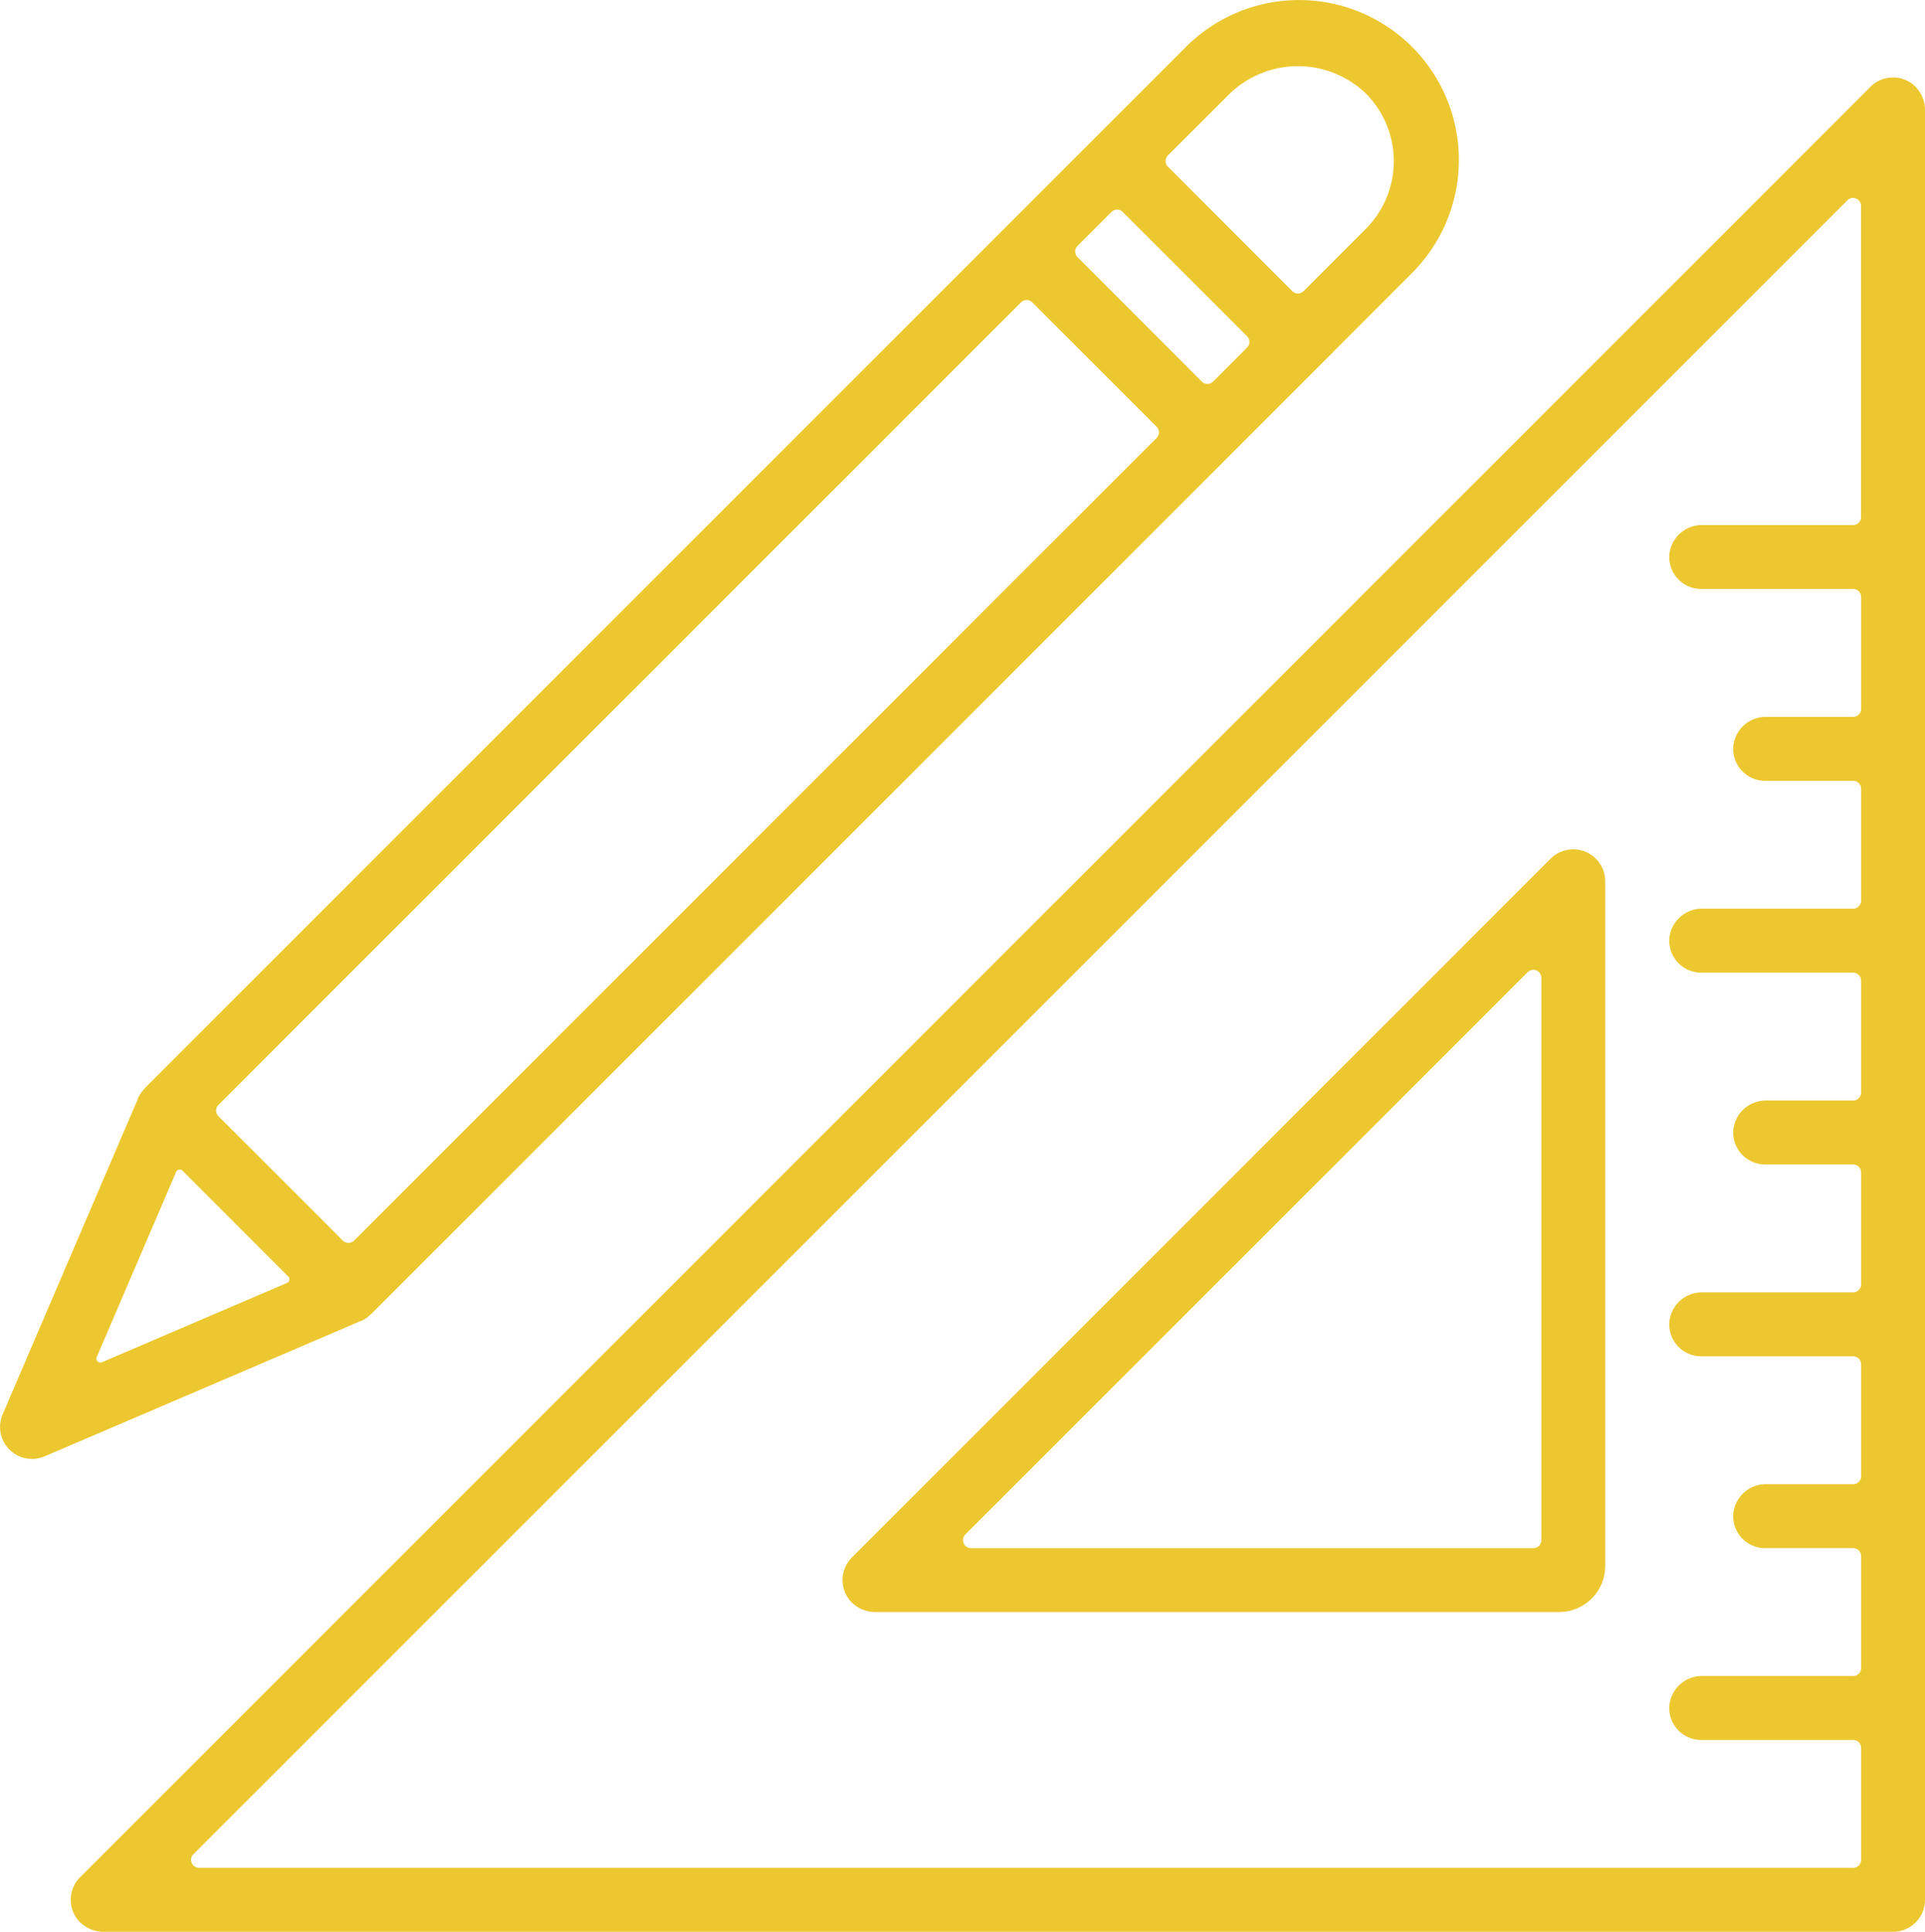
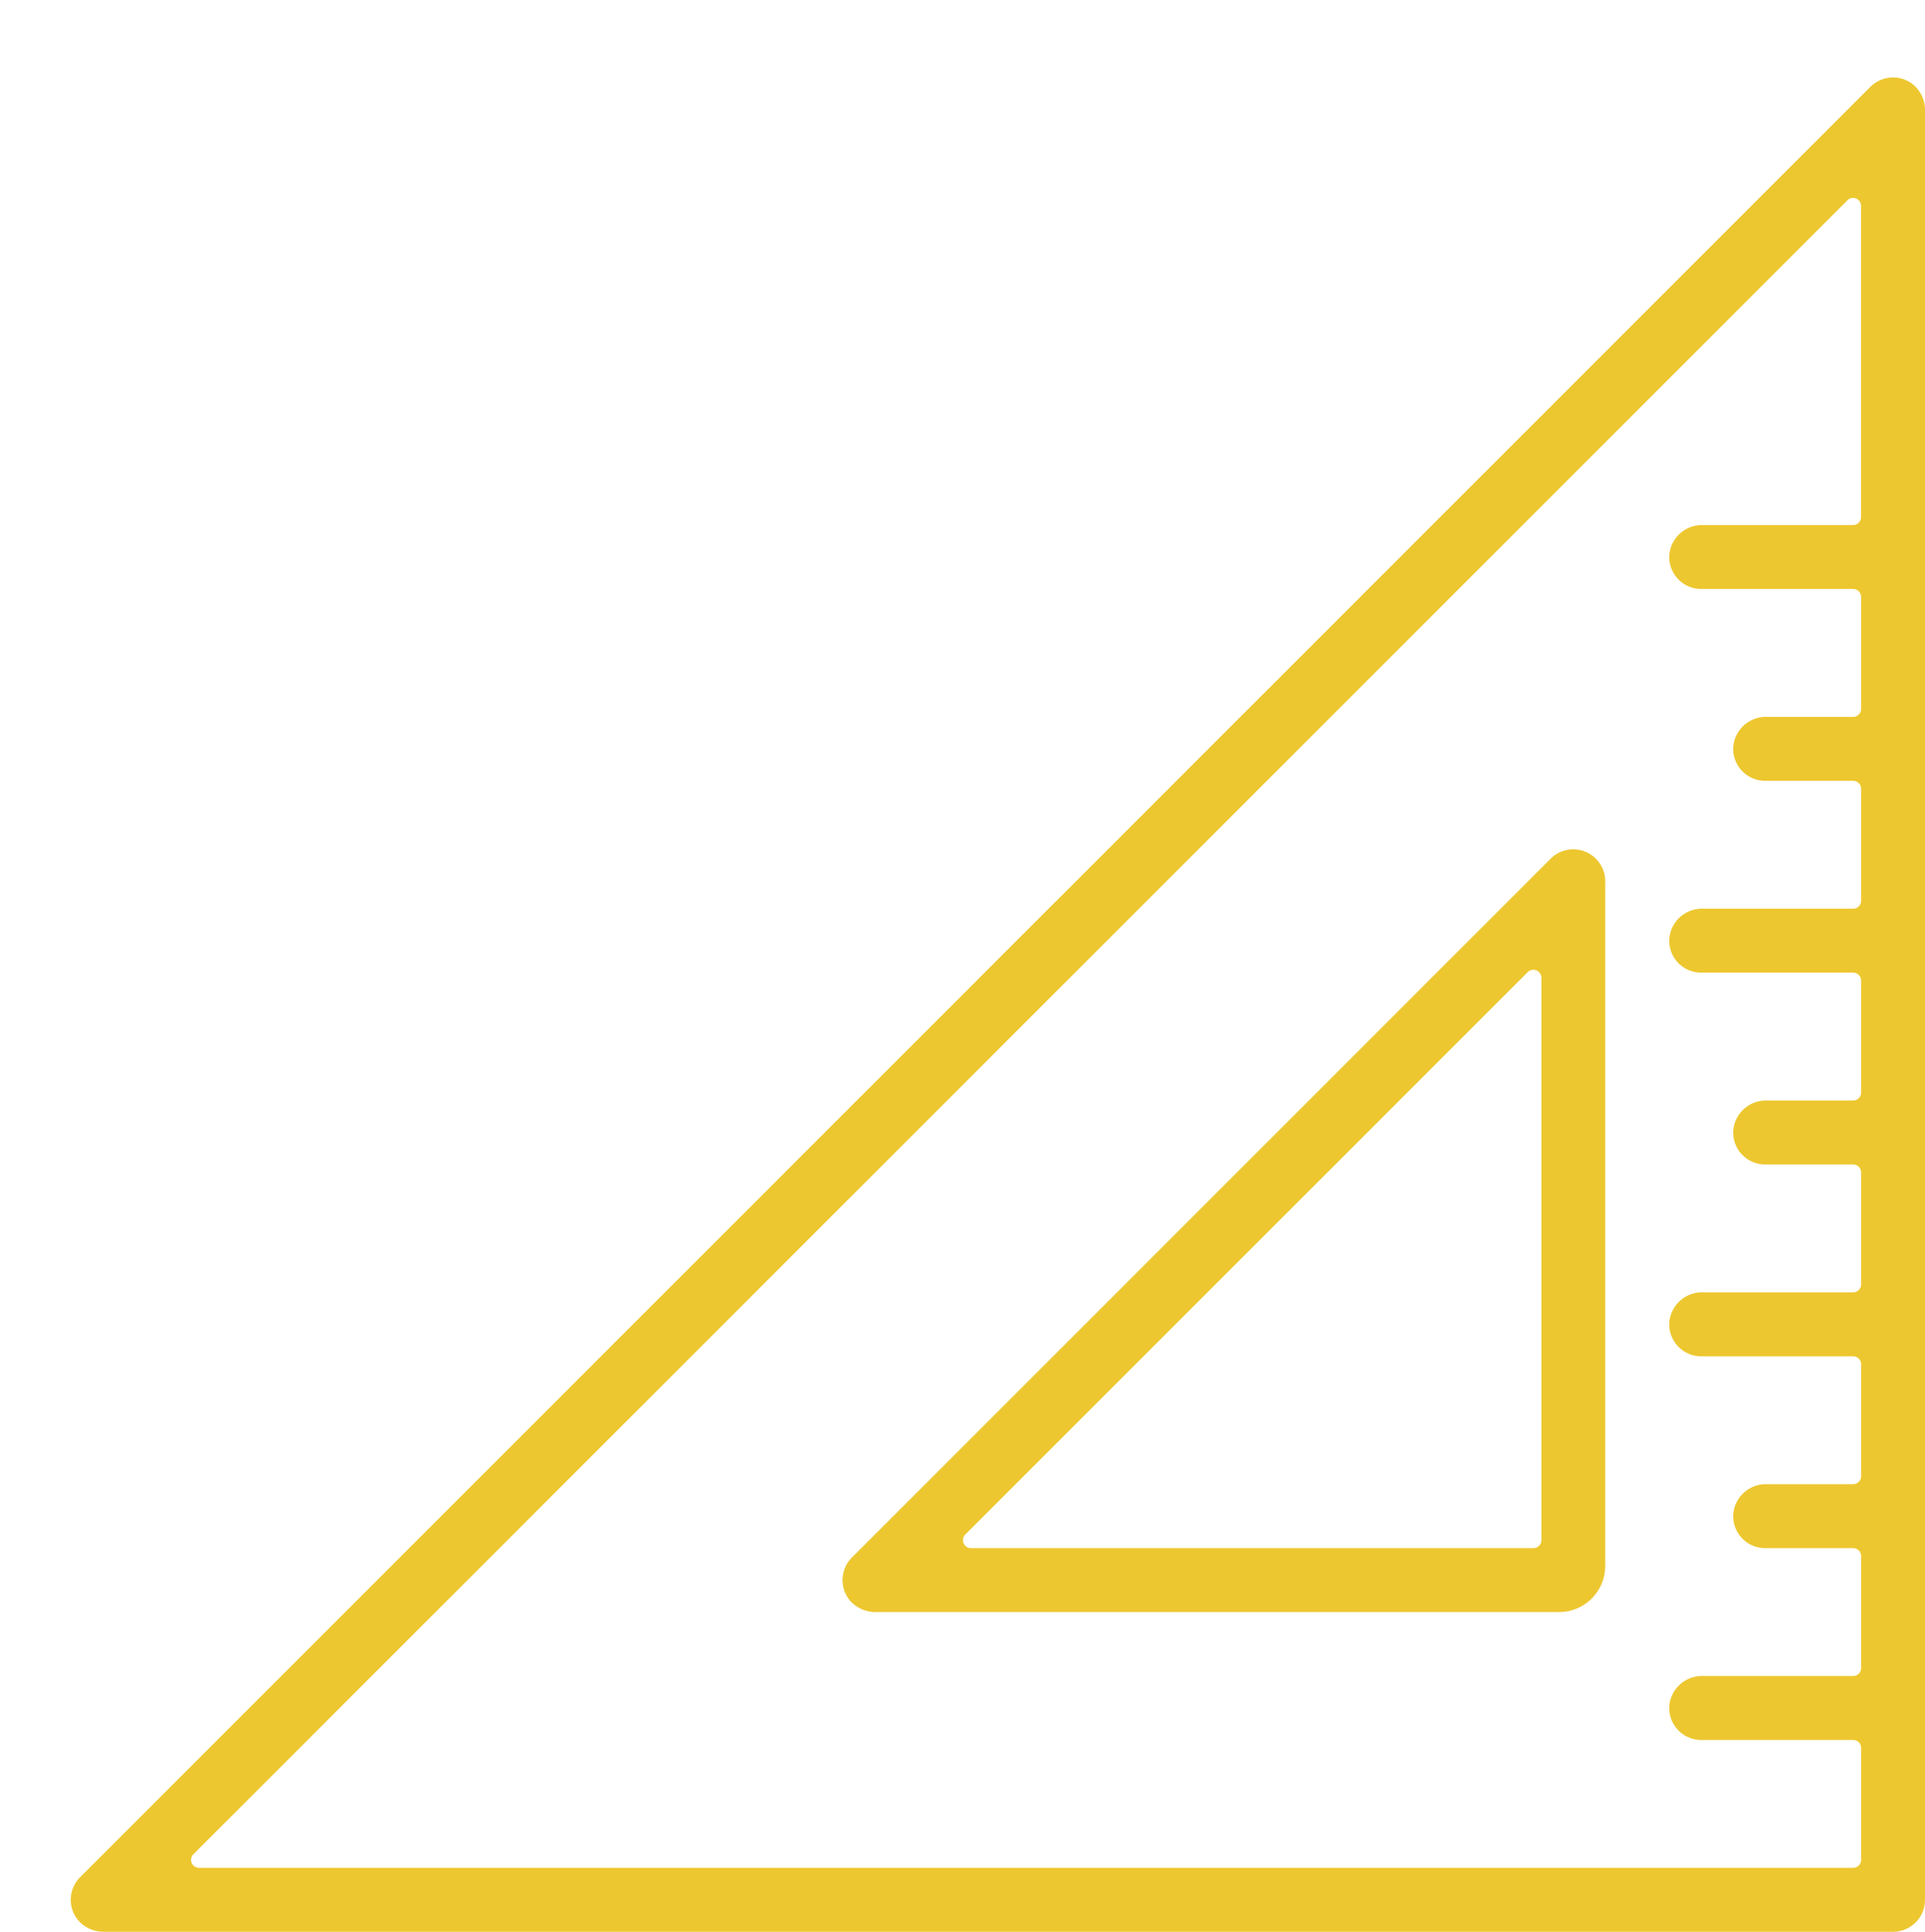
<svg xmlns="http://www.w3.org/2000/svg" id="Capa_1" data-name="Capa 1" viewBox="0 0 481.7 483.38">
  <defs>
    <style>.cls-1{fill:#edc72f;}</style>
  </defs>
-   <path class="cls-1" d="M91.08,330.64l.45-.18a6.32,6.32,0,0,0,1.94-1.4c.08-.08.18-.1.25-.17l237.6-237.6,22.61-22.65A40,40,0,0,0,299.81,9.78c-.85.73-1.67,1.5-2.45,2.3L274.74,34.7,252.12,57.32l-215,215c-.07.08-.1.18-.17.26a8.22,8.22,0,0,0-1.53,2.25v.08L1.52,354A8,8,0,0,0,12,364.49l79.05-33.85ZM308.68,23.42a24.57,24.57,0,0,1,33.94,0,24,24,0,0,1,0,33.93L327.07,72.91a2,2,0,0,1-2.83,0L293.12,41.77a2,2,0,0,1,0-2.82ZM281.81,53.09,312.93,84.2a2,2,0,0,1,0,2.83l-8.5,8.51a2,2,0,0,1-2.83,0L270.5,64.4a2,2,0,0,1,0-2.82L279,53.09A2,2,0,0,1,281.81,53.09ZM25.08,339.62l19.85-46.3a1,1,0,0,1,1.62-.32L73,319.47a1,1,0,0,1-.32,1.62l-46.3,19.84A1,1,0,0,1,25.08,339.62Zm30.45-63.09L256.36,75.72a2,2,0,0,1,2.83,0l31.1,31.1a2,2,0,0,1,0,2.83L89.48,310.48a2,2,0,0,1-2.83,0L55.53,279.36A2,2,0,0,1,55.53,276.53Z" transform="translate(-0.87 -0.06)" />
  <path class="cls-1" d="M479.24,20.94a8,8,0,0,0-10.32.84l-448,448a8,8,0,0,0-.48,10.79A8.46,8.46,0,0,0,27,483.44H474.57a8,8,0,0,0,8-8V27.73A8.27,8.27,0,0,0,479.24,20.94Zm-14.67,110.5H426.85a8.19,8.19,0,0,0-8.26,7.47,8,8,0,0,0,8,8.53h38a2,2,0,0,1,2,2v28a2,2,0,0,1-2,2H442.85a8.19,8.19,0,0,0-8.26,7.47,8,8,0,0,0,8,8.53h22a2,2,0,0,1,2,2v28a2,2,0,0,1-2,2H426.85a8.19,8.19,0,0,0-8.26,7.47,8,8,0,0,0,8,8.53h38a2,2,0,0,1,2,2v28a2,2,0,0,1-2,2H442.85a8.19,8.19,0,0,0-8.26,7.47,8,8,0,0,0,8,8.53h22a2,2,0,0,1,2,2v28a2,2,0,0,1-2,2H426.85a8.19,8.19,0,0,0-8.26,7.47,8,8,0,0,0,8,8.53h38a2,2,0,0,1,2,2v28a2,2,0,0,1-2,2H442.85a8.19,8.19,0,0,0-8.26,7.47,8,8,0,0,0,8,8.53h22a2,2,0,0,1,2,2v28a2,2,0,0,1-2,2H426.85a8.19,8.19,0,0,0-8.26,7.47,8,8,0,0,0,8,8.53h38a2,2,0,0,1,2,2v28a2,2,0,0,1-2,2H50.71A2,2,0,0,1,49.3,464L463.16,50.17a2,2,0,0,1,3.41,1.41v77.86A2,2,0,0,1,464.57,131.44Z" transform="translate(-0.87 -0.06)" />
  <path class="cls-1" d="M213.58,400.58a8.46,8.46,0,0,0,6.51,2.86H391a11.56,11.56,0,0,0,11.55-11.56V220.58a8,8,0,0,0-13.66-5.65L214.05,389.78A8,8,0,0,0,213.58,400.58Zm173-155.86V385.44a2,2,0,0,1-2,2H243.85a2,2,0,0,1-1.42-3.42L383.16,243.31A2,2,0,0,1,386.57,244.72Z" transform="translate(-0.87 -0.06)" />
</svg>